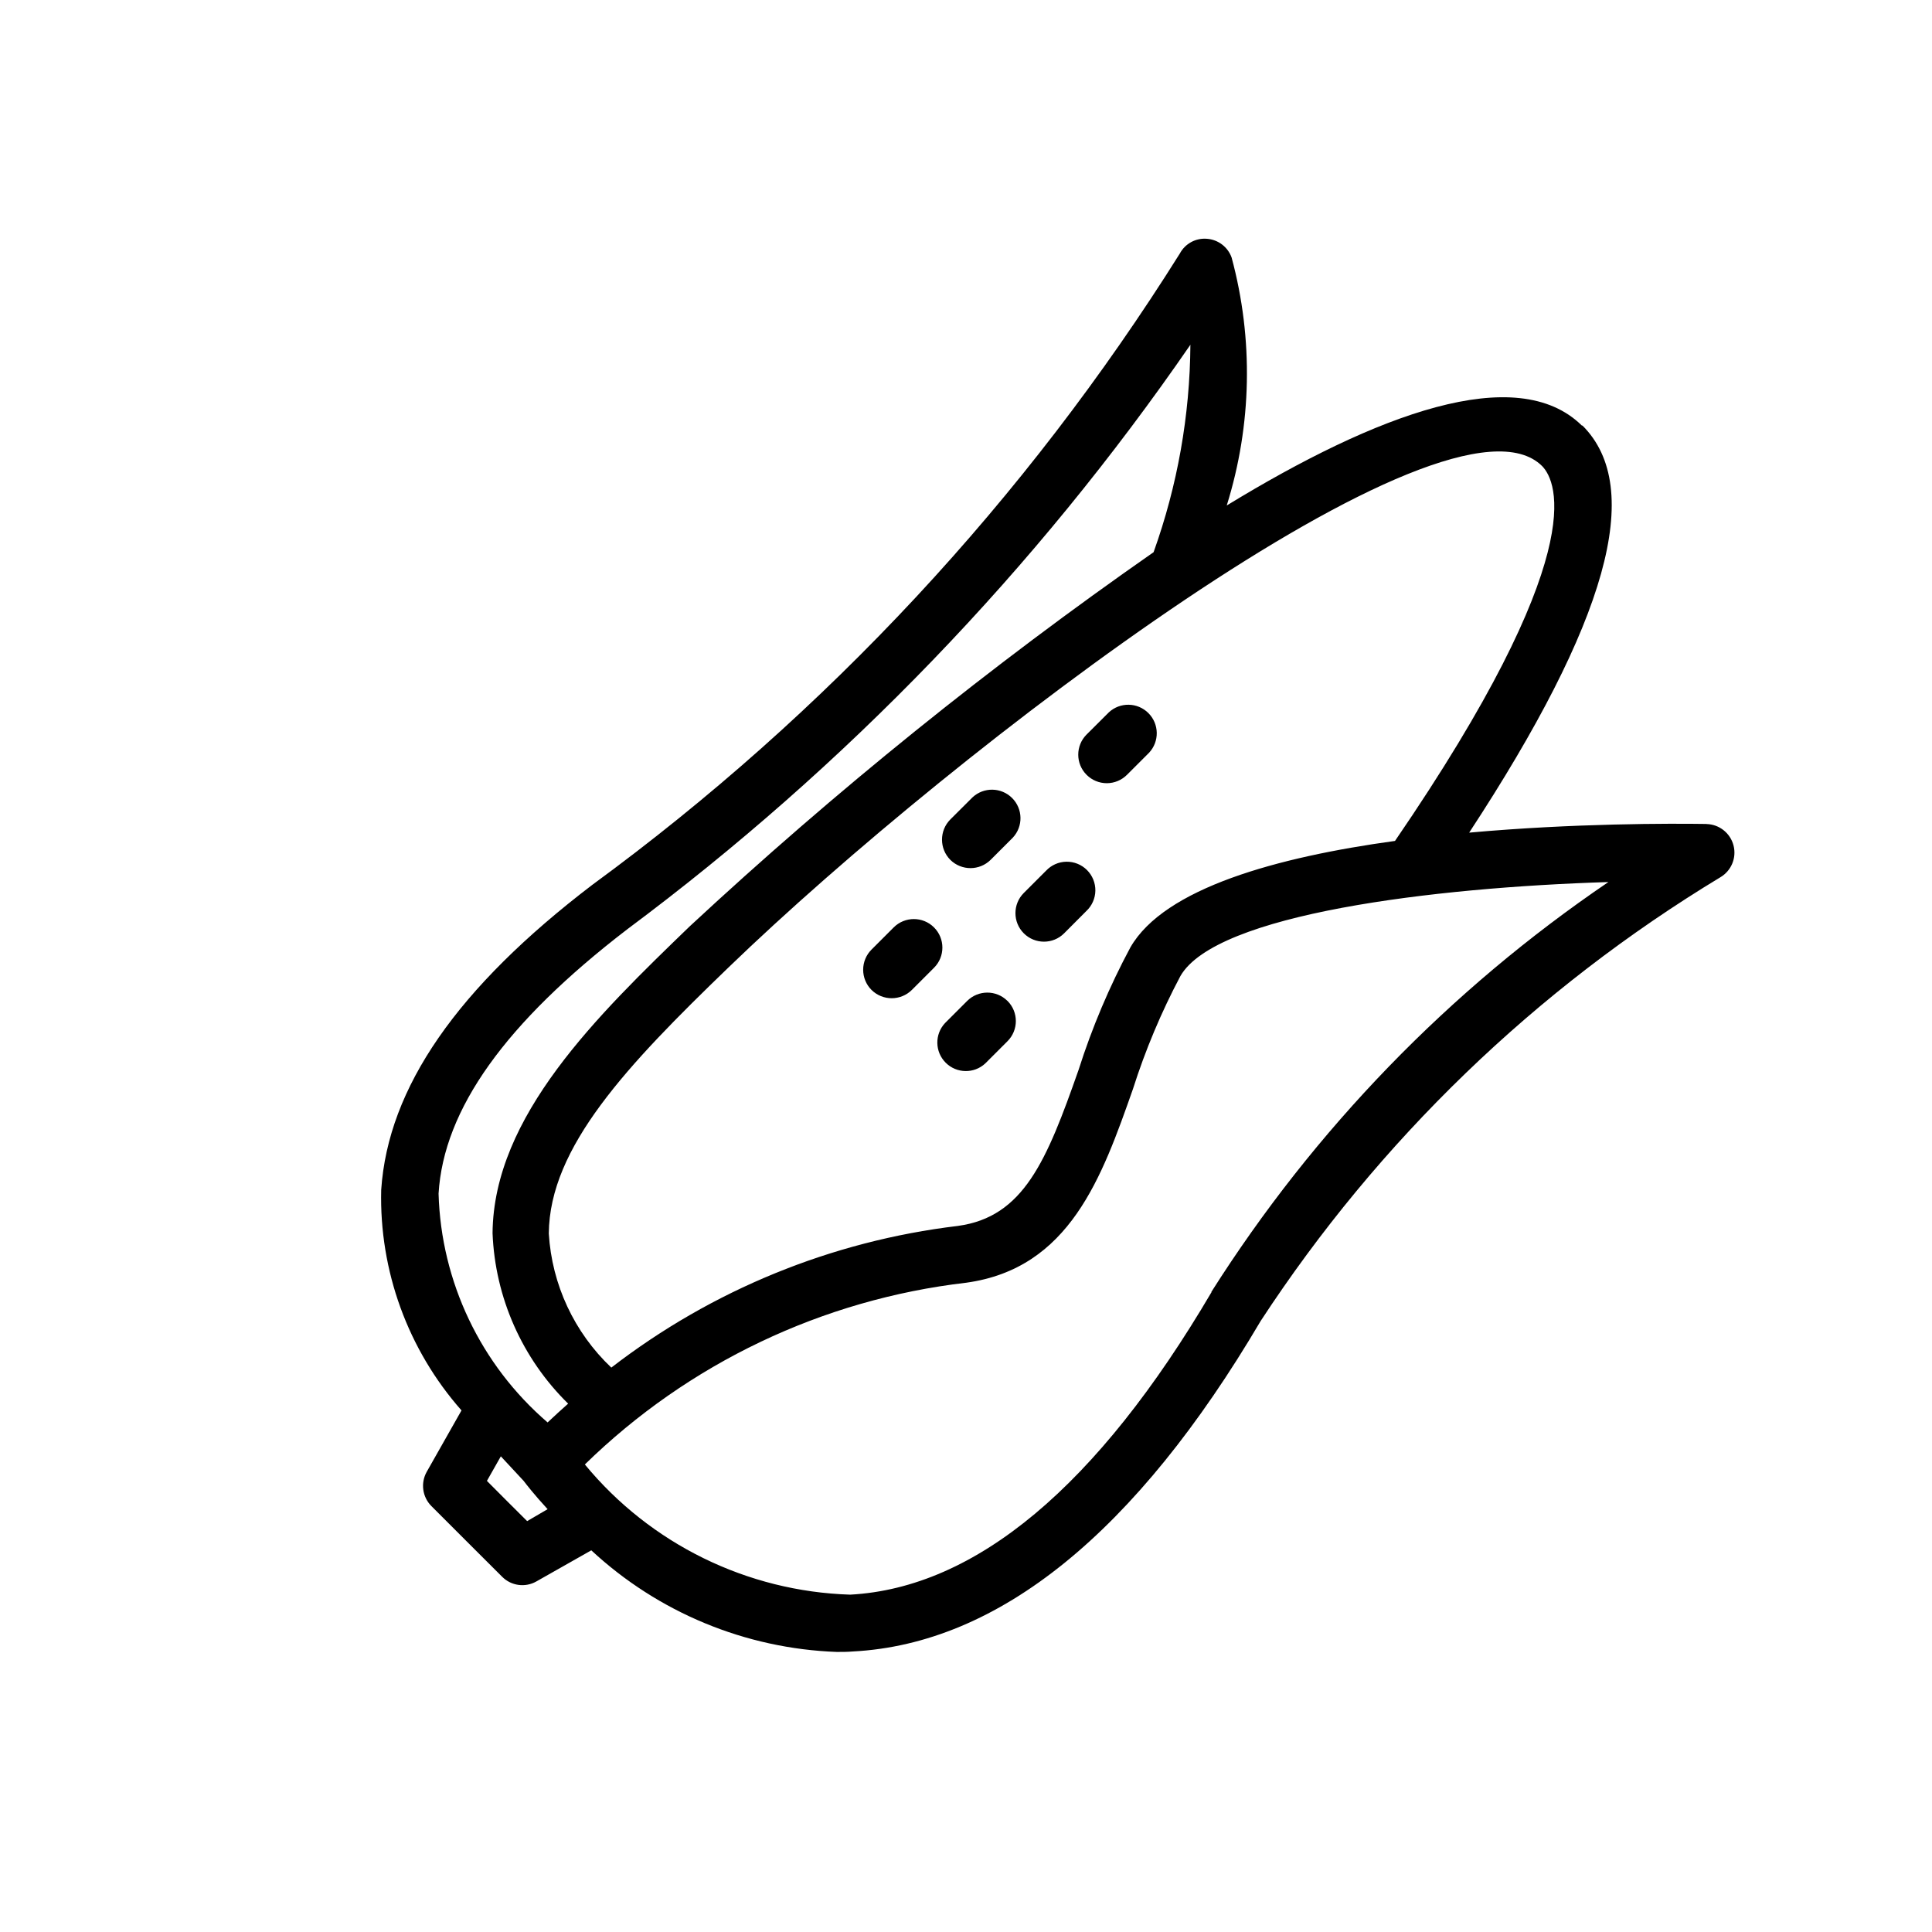
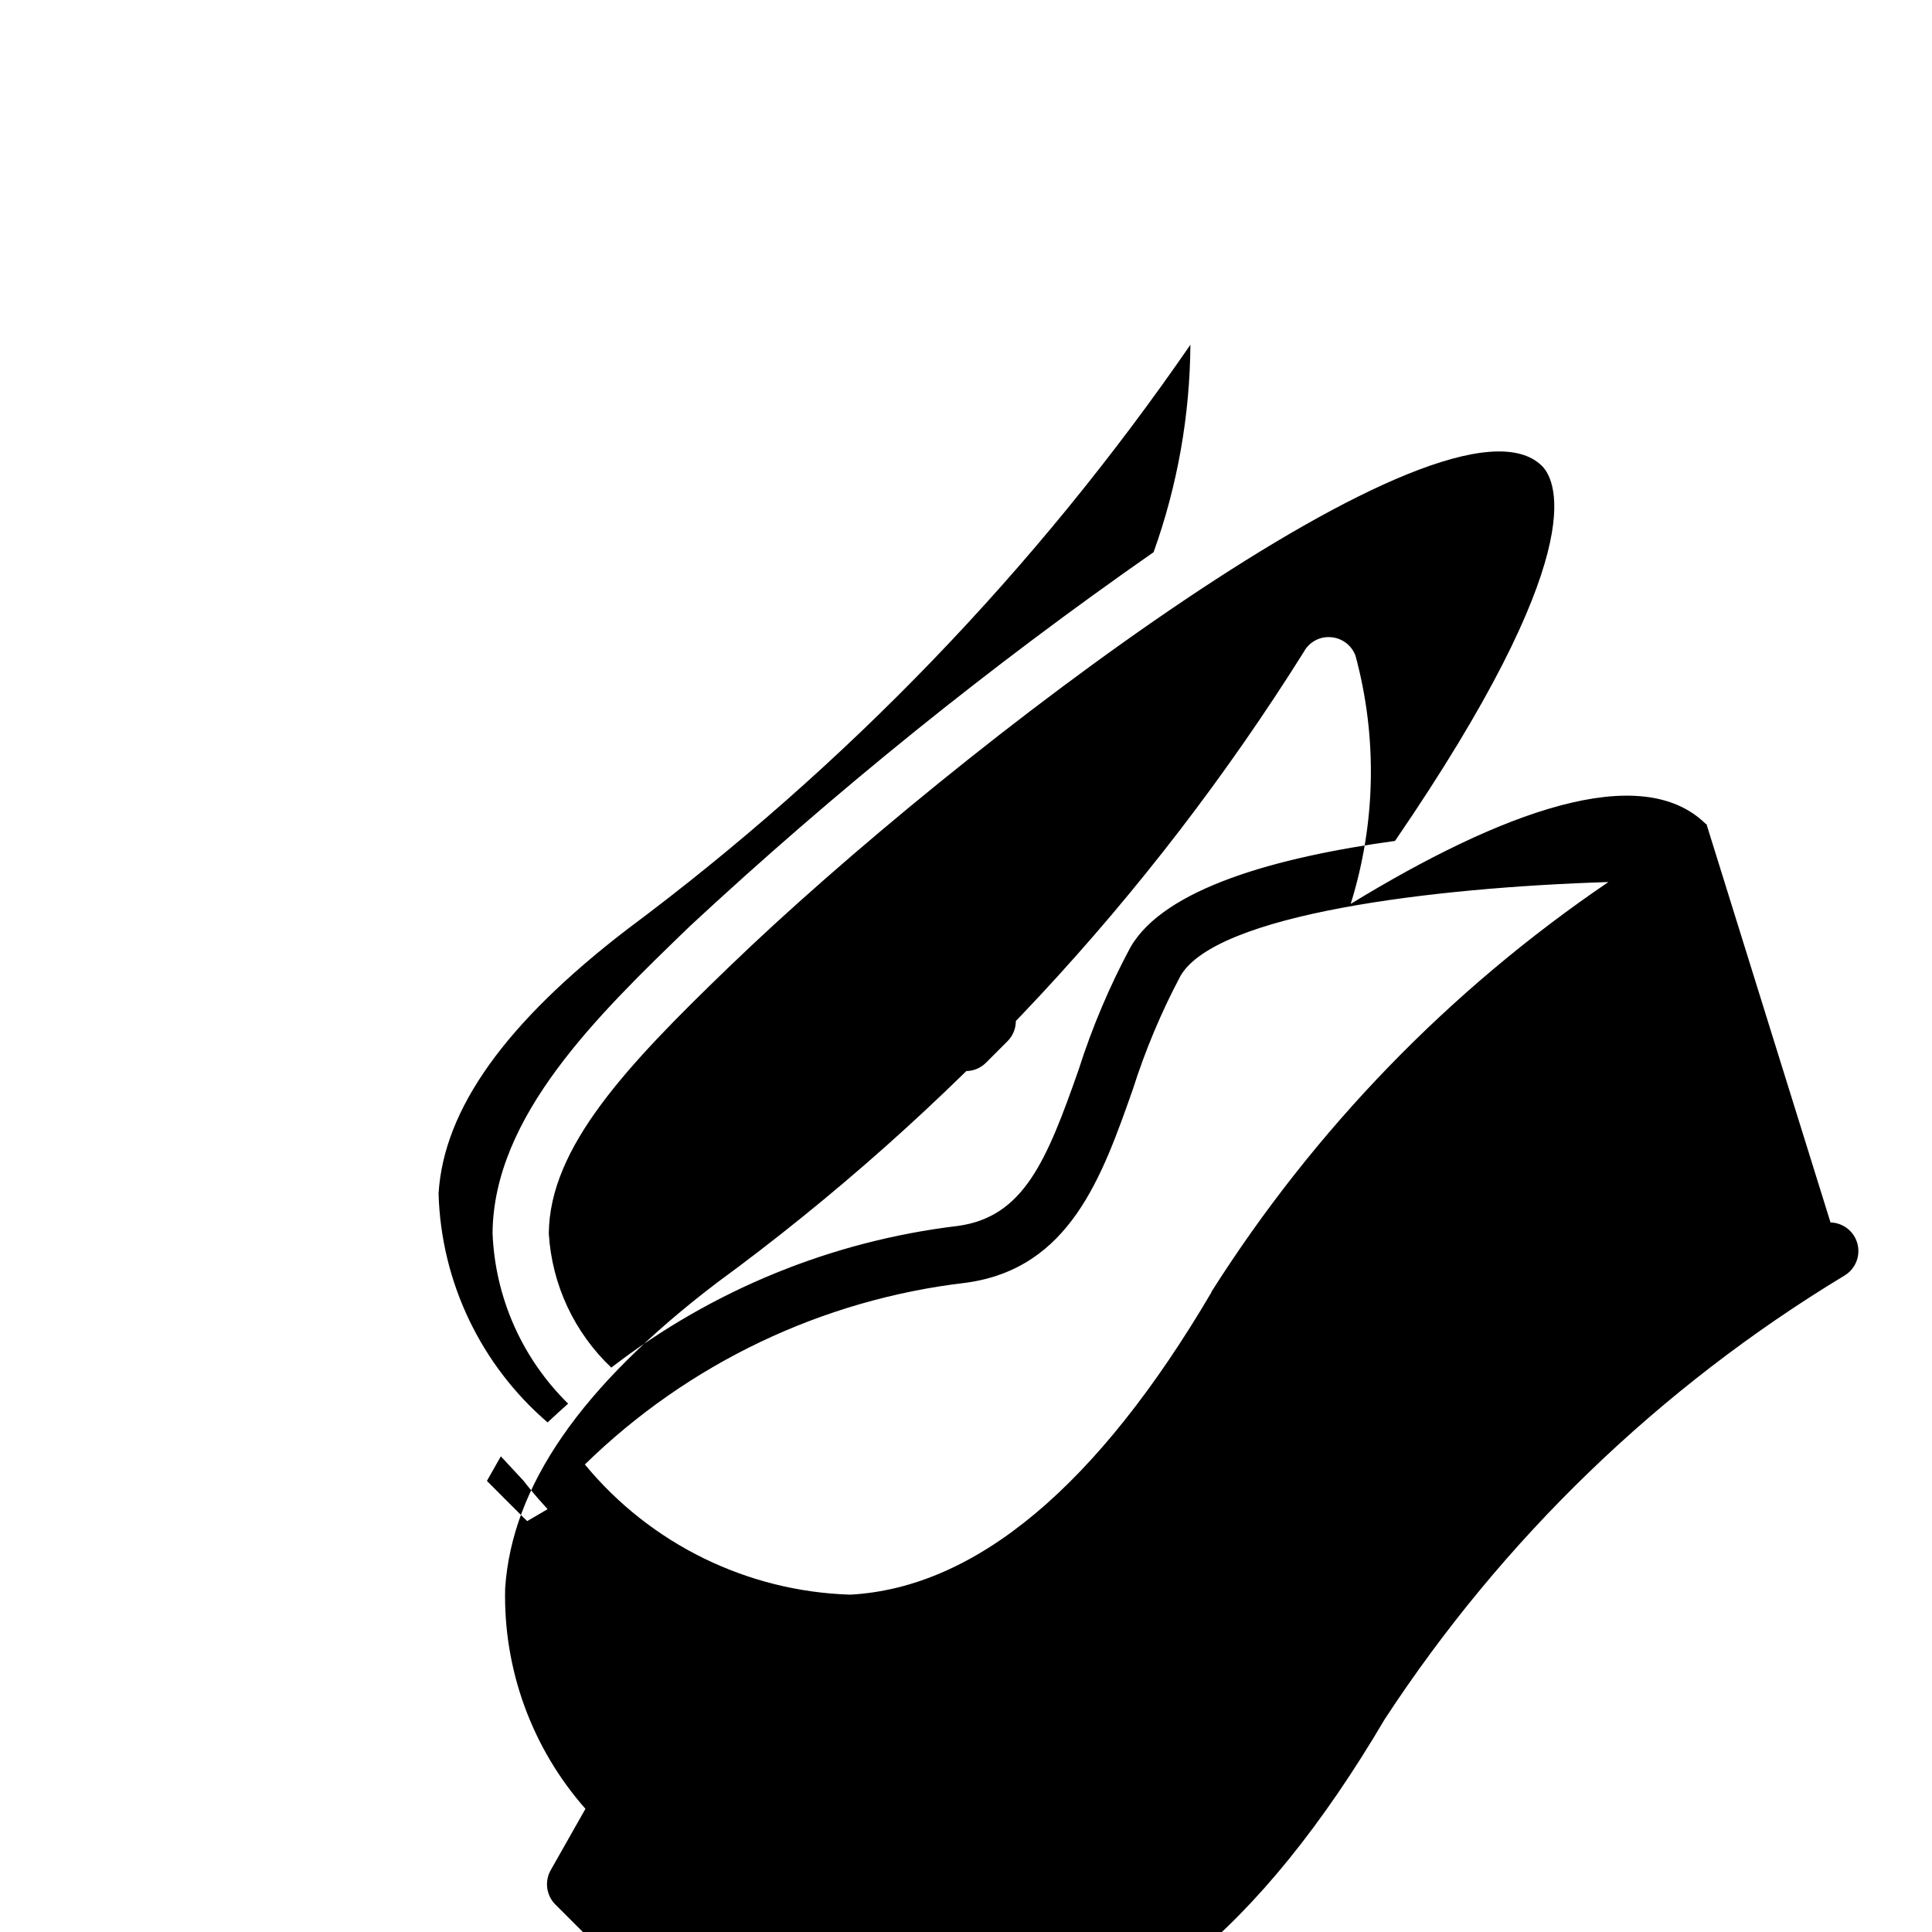
<svg xmlns="http://www.w3.org/2000/svg" fill="#000000" width="800px" height="800px" version="1.1" viewBox="144 144 512 512">
-   <path d="m596.22 362.36c-9.453-0.141-35.105-0.203-62.875 2.297 36.578-55.762 46.613-91.289 30.027-107.88h-0.16c-17.27-16.988-54.41-3.062-94.113 21.18 6.668-21.34 7.113-44.137 1.289-65.719-1.008-2.793-3.566-4.734-6.527-4.957-2.965-0.254-5.797 1.285-7.195 3.91-40.832 65.105-93.652 121.87-155.66 167.27-35.895 27.367-54.172 53.785-55.984 80.871-0.523 21.465 7.074 42.336 21.281 58.441l-9.211 16.262c-1.672 2.965-1.168 6.676 1.23 9.09l9.371 9.371 9.391 9.371c2.398 2.406 6.113 2.91 9.066 1.227l14.551-8.242c17.746 16.484 40.828 26.039 65.031 26.926 1.41 0 2.82 0 4.254-0.121 38.691-2.016 75.047-31.477 108.1-87.582 31.281-47.828 72.914-88.016 121.82-117.59 2.914-1.715 4.344-5.152 3.496-8.43-0.848-3.273-3.762-5.59-7.144-5.676zm-43.551-94.859c4.133 4.231 12.797 23.738-38.977 99.352-31.234 4.293-61.102 12.496-70.129 28.215-5.559 10.371-10.152 21.23-13.723 32.445-8.484 24.184-14.57 38.996-32.004 41.371h0.004c-33.441 4-65.172 16.973-91.836 37.543-9.832-9.309-15.754-22.012-16.566-35.527 0.18-22.914 20.758-44.598 47.641-70.535 60.215-58.137 190.74-157.55 215.59-132.86zm-242.47 122.79c57.902-43.125 108.33-95.465 149.27-154.93-0.129 18.742-3.426 37.328-9.754 54.973-43.234 30.152-84.309 63.281-122.93 99.152-24.383 23.539-51.992 50.262-52.254 81.316v-0.004c0.672 17.062 7.84 33.227 20.031 45.184-1.812 1.594-3.629 3.266-5.441 4.977-17.734-15.246-28.227-37.262-28.898-60.637 1.348-22.391 17.754-45.305 49.977-70.031zm-26.5 156.82-5.32-5.301-5.34-5.359 3.688-6.508c2.016 2.156 4.031 4.312 6.047 6.508 0.645 0.848 2.68 3.508 6.348 7.496zm181.37-60.68c-30.23 51.41-62.473 78.371-95.766 80.168-27.305-0.855-52.926-13.426-70.309-34.5 27.426-26.801 62.973-43.742 101.06-48.164 27.449-3.789 35.973-27.973 44.195-51.348 3.289-10.332 7.496-20.348 12.574-29.926 9.453-16.445 66.887-23.457 113.42-24.91-42.148 28.625-77.965 65.605-105.23 108.64zm-54.07-77.184v0.004c2.949 2.949 2.949 7.731 0 10.68l-5.883 5.883c-2.977 2.777-7.617 2.695-10.496-0.184s-2.961-7.519-0.184-10.496l5.883-5.883c2.934-2.918 7.668-2.938 10.621-0.043zm-36.031-2.902v0.004c-1.422-1.418-2.219-3.344-2.219-5.352 0-2.008 0.797-3.934 2.219-5.352l5.863-5.863c2.949-2.953 7.738-2.961 10.691-0.012 2.957 2.949 2.961 7.738 0.012 10.691l-5.887 5.887c-2.957 2.922-7.719 2.922-10.68 0zm56.992-57.012v0.004c-2.949-2.949-2.949-7.731 0-10.68l5.883-5.863v-0.004c2.981-2.773 7.617-2.691 10.496 0.188 2.879 2.875 2.961 7.516 0.188 10.496l-5.863 5.863h-0.004c-1.418 1.422-3.344 2.219-5.348 2.219-2.008 0-3.934-0.797-5.352-2.219zm-16.645 31.316 5.883-5.883v0.004c1.398-1.504 3.344-2.371 5.394-2.406 2.051-0.035 4.027 0.762 5.477 2.211 1.449 1.453 2.25 3.43 2.215 5.481-0.039 2.047-0.906 3.996-2.406 5.394l-5.863 5.883c-2.949 2.957-7.734 2.961-10.691 0.012-2.953-2.949-2.961-7.738-0.012-10.691zm-19.469-8.785v0.004c-2.938-2.965-2.938-7.742 0-10.703l5.883-5.863c2.981-2.773 7.617-2.691 10.496 0.184 2.879 2.879 2.961 7.519 0.188 10.496l-5.887 5.887c-2.961 2.922-7.719 2.922-10.68 0z" />
+   <path d="m596.22 362.36h-0.16c-17.27-16.988-54.41-3.062-94.113 21.18 6.668-21.34 7.113-44.137 1.289-65.719-1.008-2.793-3.566-4.734-6.527-4.957-2.965-0.254-5.797 1.285-7.195 3.91-40.832 65.105-93.652 121.87-155.66 167.27-35.895 27.367-54.172 53.785-55.984 80.871-0.523 21.465 7.074 42.336 21.281 58.441l-9.211 16.262c-1.672 2.965-1.168 6.676 1.23 9.09l9.371 9.371 9.391 9.371c2.398 2.406 6.113 2.91 9.066 1.227l14.551-8.242c17.746 16.484 40.828 26.039 65.031 26.926 1.41 0 2.82 0 4.254-0.121 38.691-2.016 75.047-31.477 108.1-87.582 31.281-47.828 72.914-88.016 121.82-117.59 2.914-1.715 4.344-5.152 3.496-8.43-0.848-3.273-3.762-5.59-7.144-5.676zm-43.551-94.859c4.133 4.231 12.797 23.738-38.977 99.352-31.234 4.293-61.102 12.496-70.129 28.215-5.559 10.371-10.152 21.23-13.723 32.445-8.484 24.184-14.57 38.996-32.004 41.371h0.004c-33.441 4-65.172 16.973-91.836 37.543-9.832-9.309-15.754-22.012-16.566-35.527 0.18-22.914 20.758-44.598 47.641-70.535 60.215-58.137 190.74-157.55 215.59-132.86zm-242.47 122.79c57.902-43.125 108.33-95.465 149.27-154.93-0.129 18.742-3.426 37.328-9.754 54.973-43.234 30.152-84.309 63.281-122.93 99.152-24.383 23.539-51.992 50.262-52.254 81.316v-0.004c0.672 17.062 7.84 33.227 20.031 45.184-1.812 1.594-3.629 3.266-5.441 4.977-17.734-15.246-28.227-37.262-28.898-60.637 1.348-22.391 17.754-45.305 49.977-70.031zm-26.5 156.82-5.32-5.301-5.34-5.359 3.688-6.508c2.016 2.156 4.031 4.312 6.047 6.508 0.645 0.848 2.68 3.508 6.348 7.496zm181.37-60.68c-30.23 51.41-62.473 78.371-95.766 80.168-27.305-0.855-52.926-13.426-70.309-34.5 27.426-26.801 62.973-43.742 101.06-48.164 27.449-3.789 35.973-27.973 44.195-51.348 3.289-10.332 7.496-20.348 12.574-29.926 9.453-16.445 66.887-23.457 113.42-24.91-42.148 28.625-77.965 65.605-105.23 108.64zm-54.07-77.184v0.004c2.949 2.949 2.949 7.731 0 10.68l-5.883 5.883c-2.977 2.777-7.617 2.695-10.496-0.184s-2.961-7.519-0.184-10.496l5.883-5.883c2.934-2.918 7.668-2.938 10.621-0.043zm-36.031-2.902v0.004c-1.422-1.418-2.219-3.344-2.219-5.352 0-2.008 0.797-3.934 2.219-5.352l5.863-5.863c2.949-2.953 7.738-2.961 10.691-0.012 2.957 2.949 2.961 7.738 0.012 10.691l-5.887 5.887c-2.957 2.922-7.719 2.922-10.68 0zm56.992-57.012v0.004c-2.949-2.949-2.949-7.731 0-10.68l5.883-5.863v-0.004c2.981-2.773 7.617-2.691 10.496 0.188 2.879 2.875 2.961 7.516 0.188 10.496l-5.863 5.863h-0.004c-1.418 1.422-3.344 2.219-5.348 2.219-2.008 0-3.934-0.797-5.352-2.219zm-16.645 31.316 5.883-5.883v0.004c1.398-1.504 3.344-2.371 5.394-2.406 2.051-0.035 4.027 0.762 5.477 2.211 1.449 1.453 2.25 3.43 2.215 5.481-0.039 2.047-0.906 3.996-2.406 5.394l-5.863 5.883c-2.949 2.957-7.734 2.961-10.691 0.012-2.953-2.949-2.961-7.738-0.012-10.691zm-19.469-8.785v0.004c-2.938-2.965-2.938-7.742 0-10.703l5.883-5.863c2.981-2.773 7.617-2.691 10.496 0.184 2.879 2.879 2.961 7.519 0.188 10.496l-5.887 5.887c-2.961 2.922-7.719 2.922-10.68 0z" />
</svg>